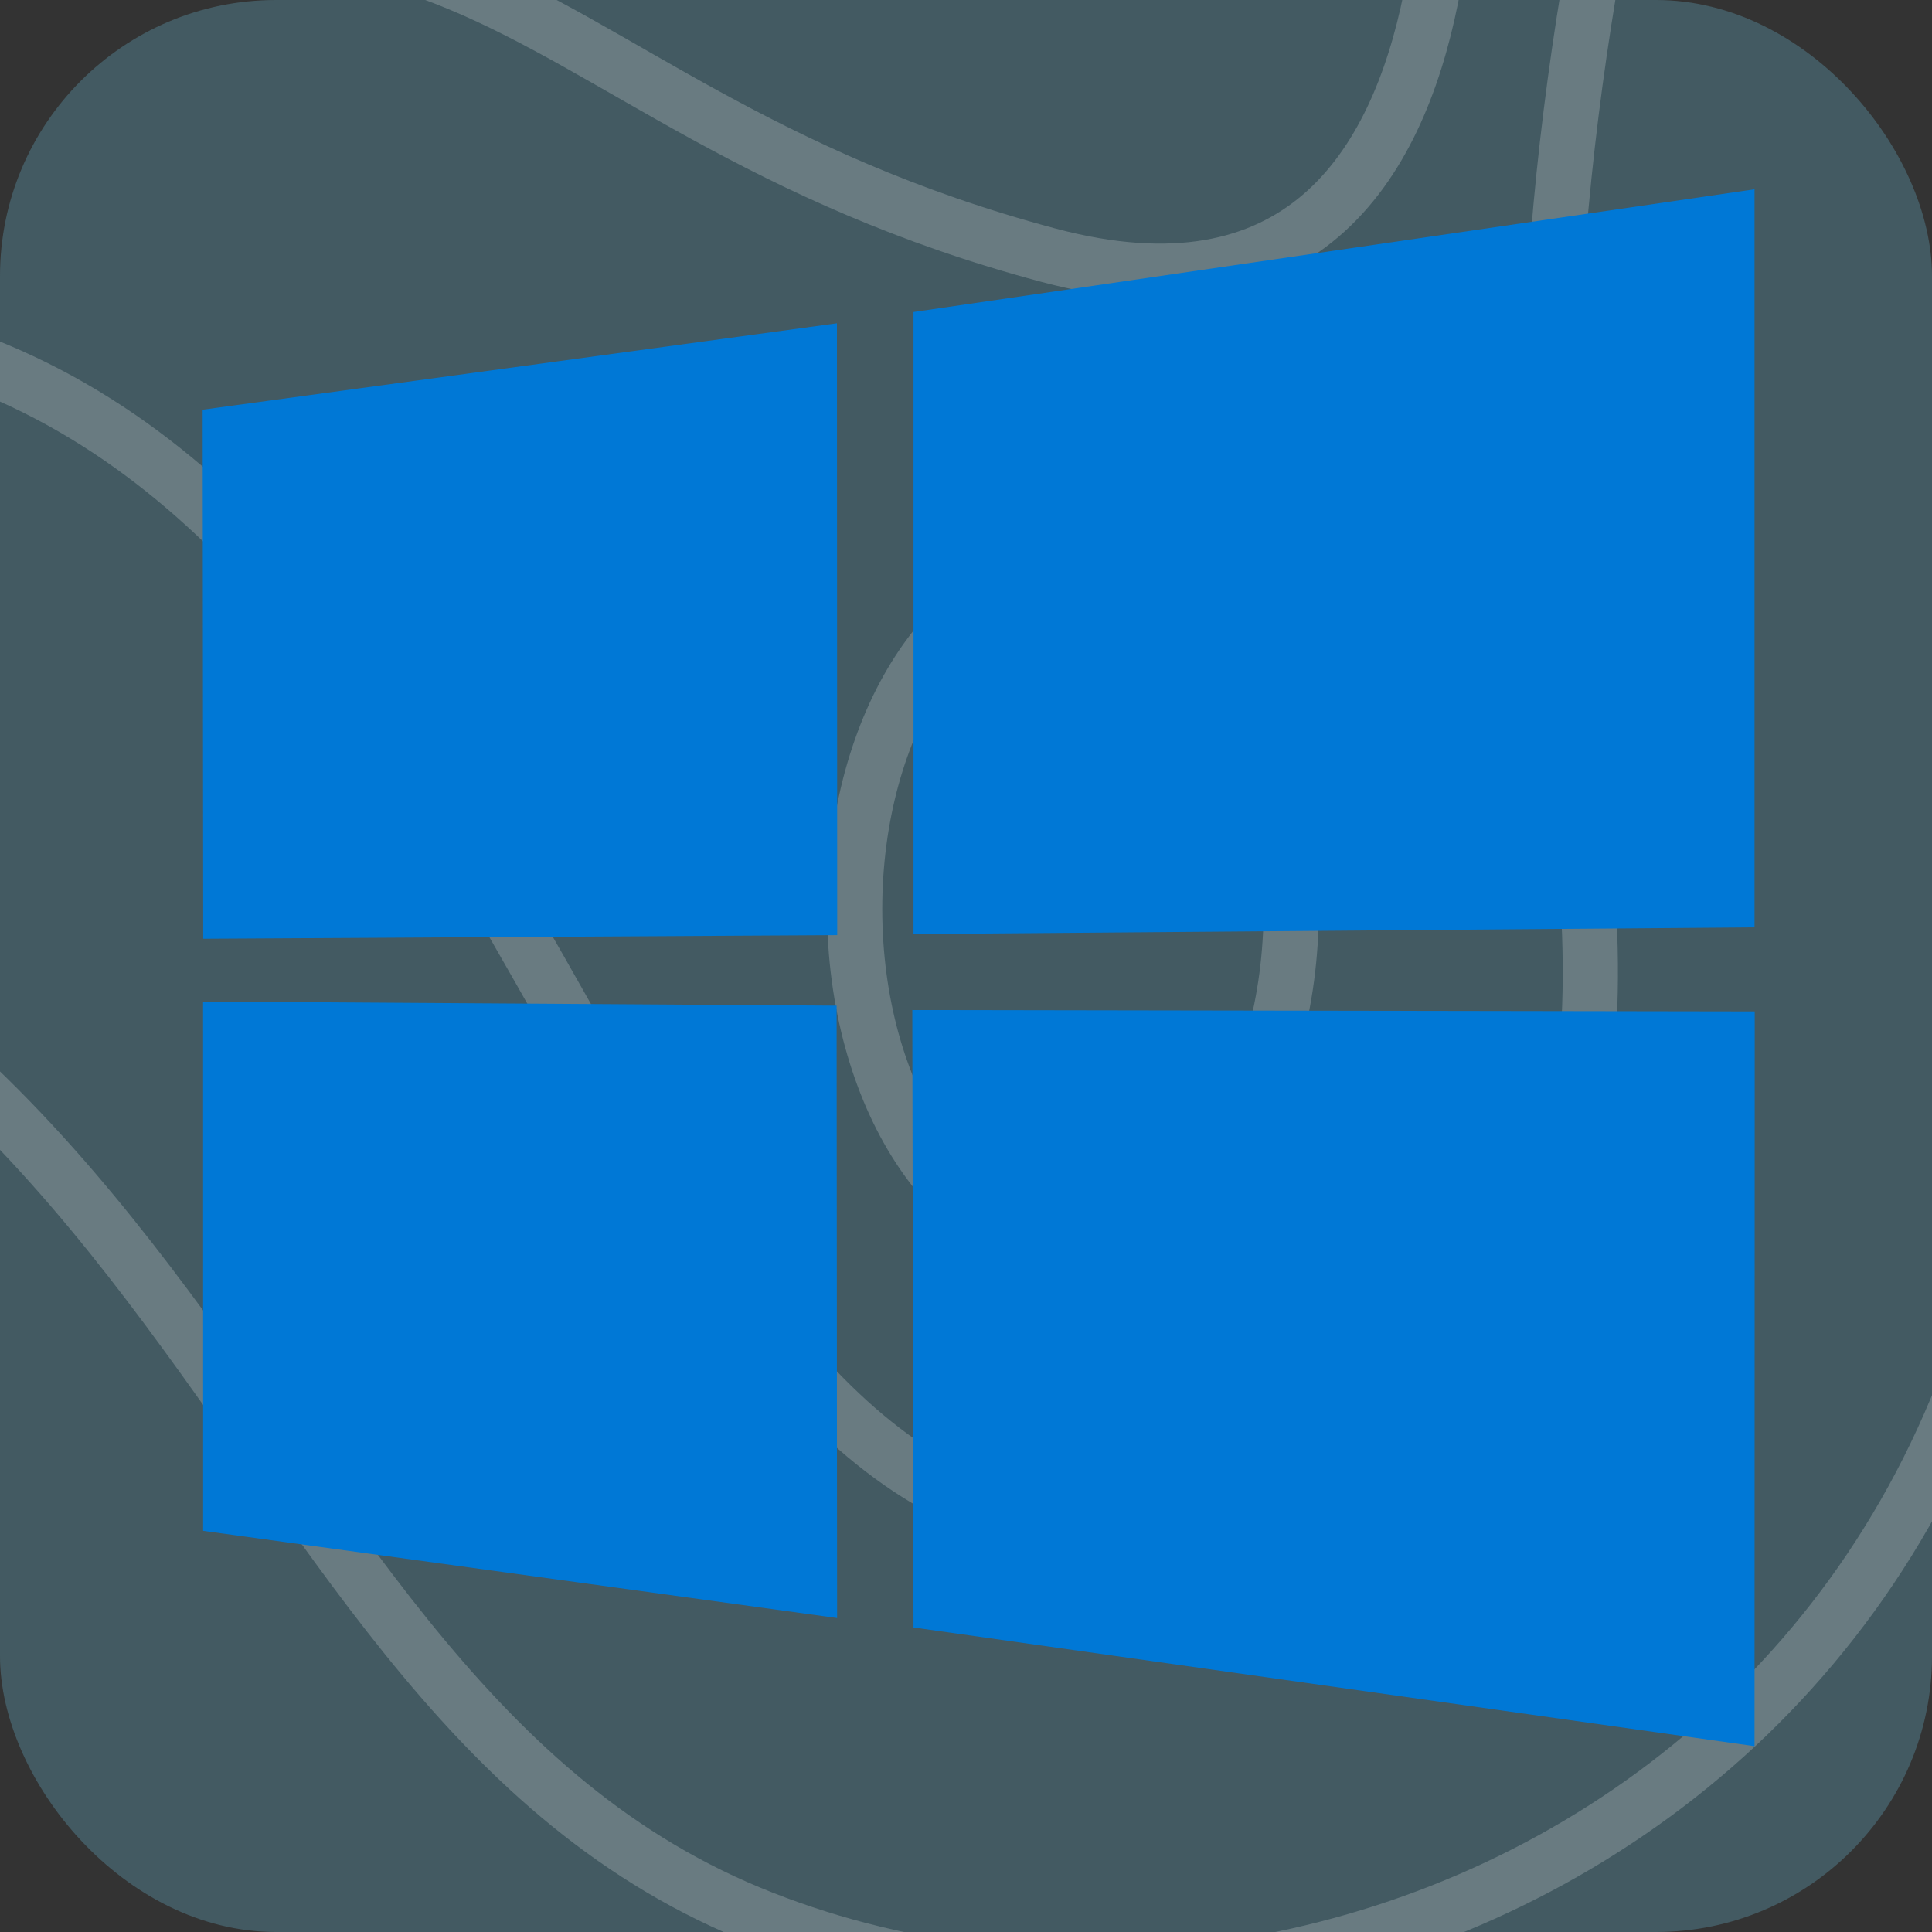
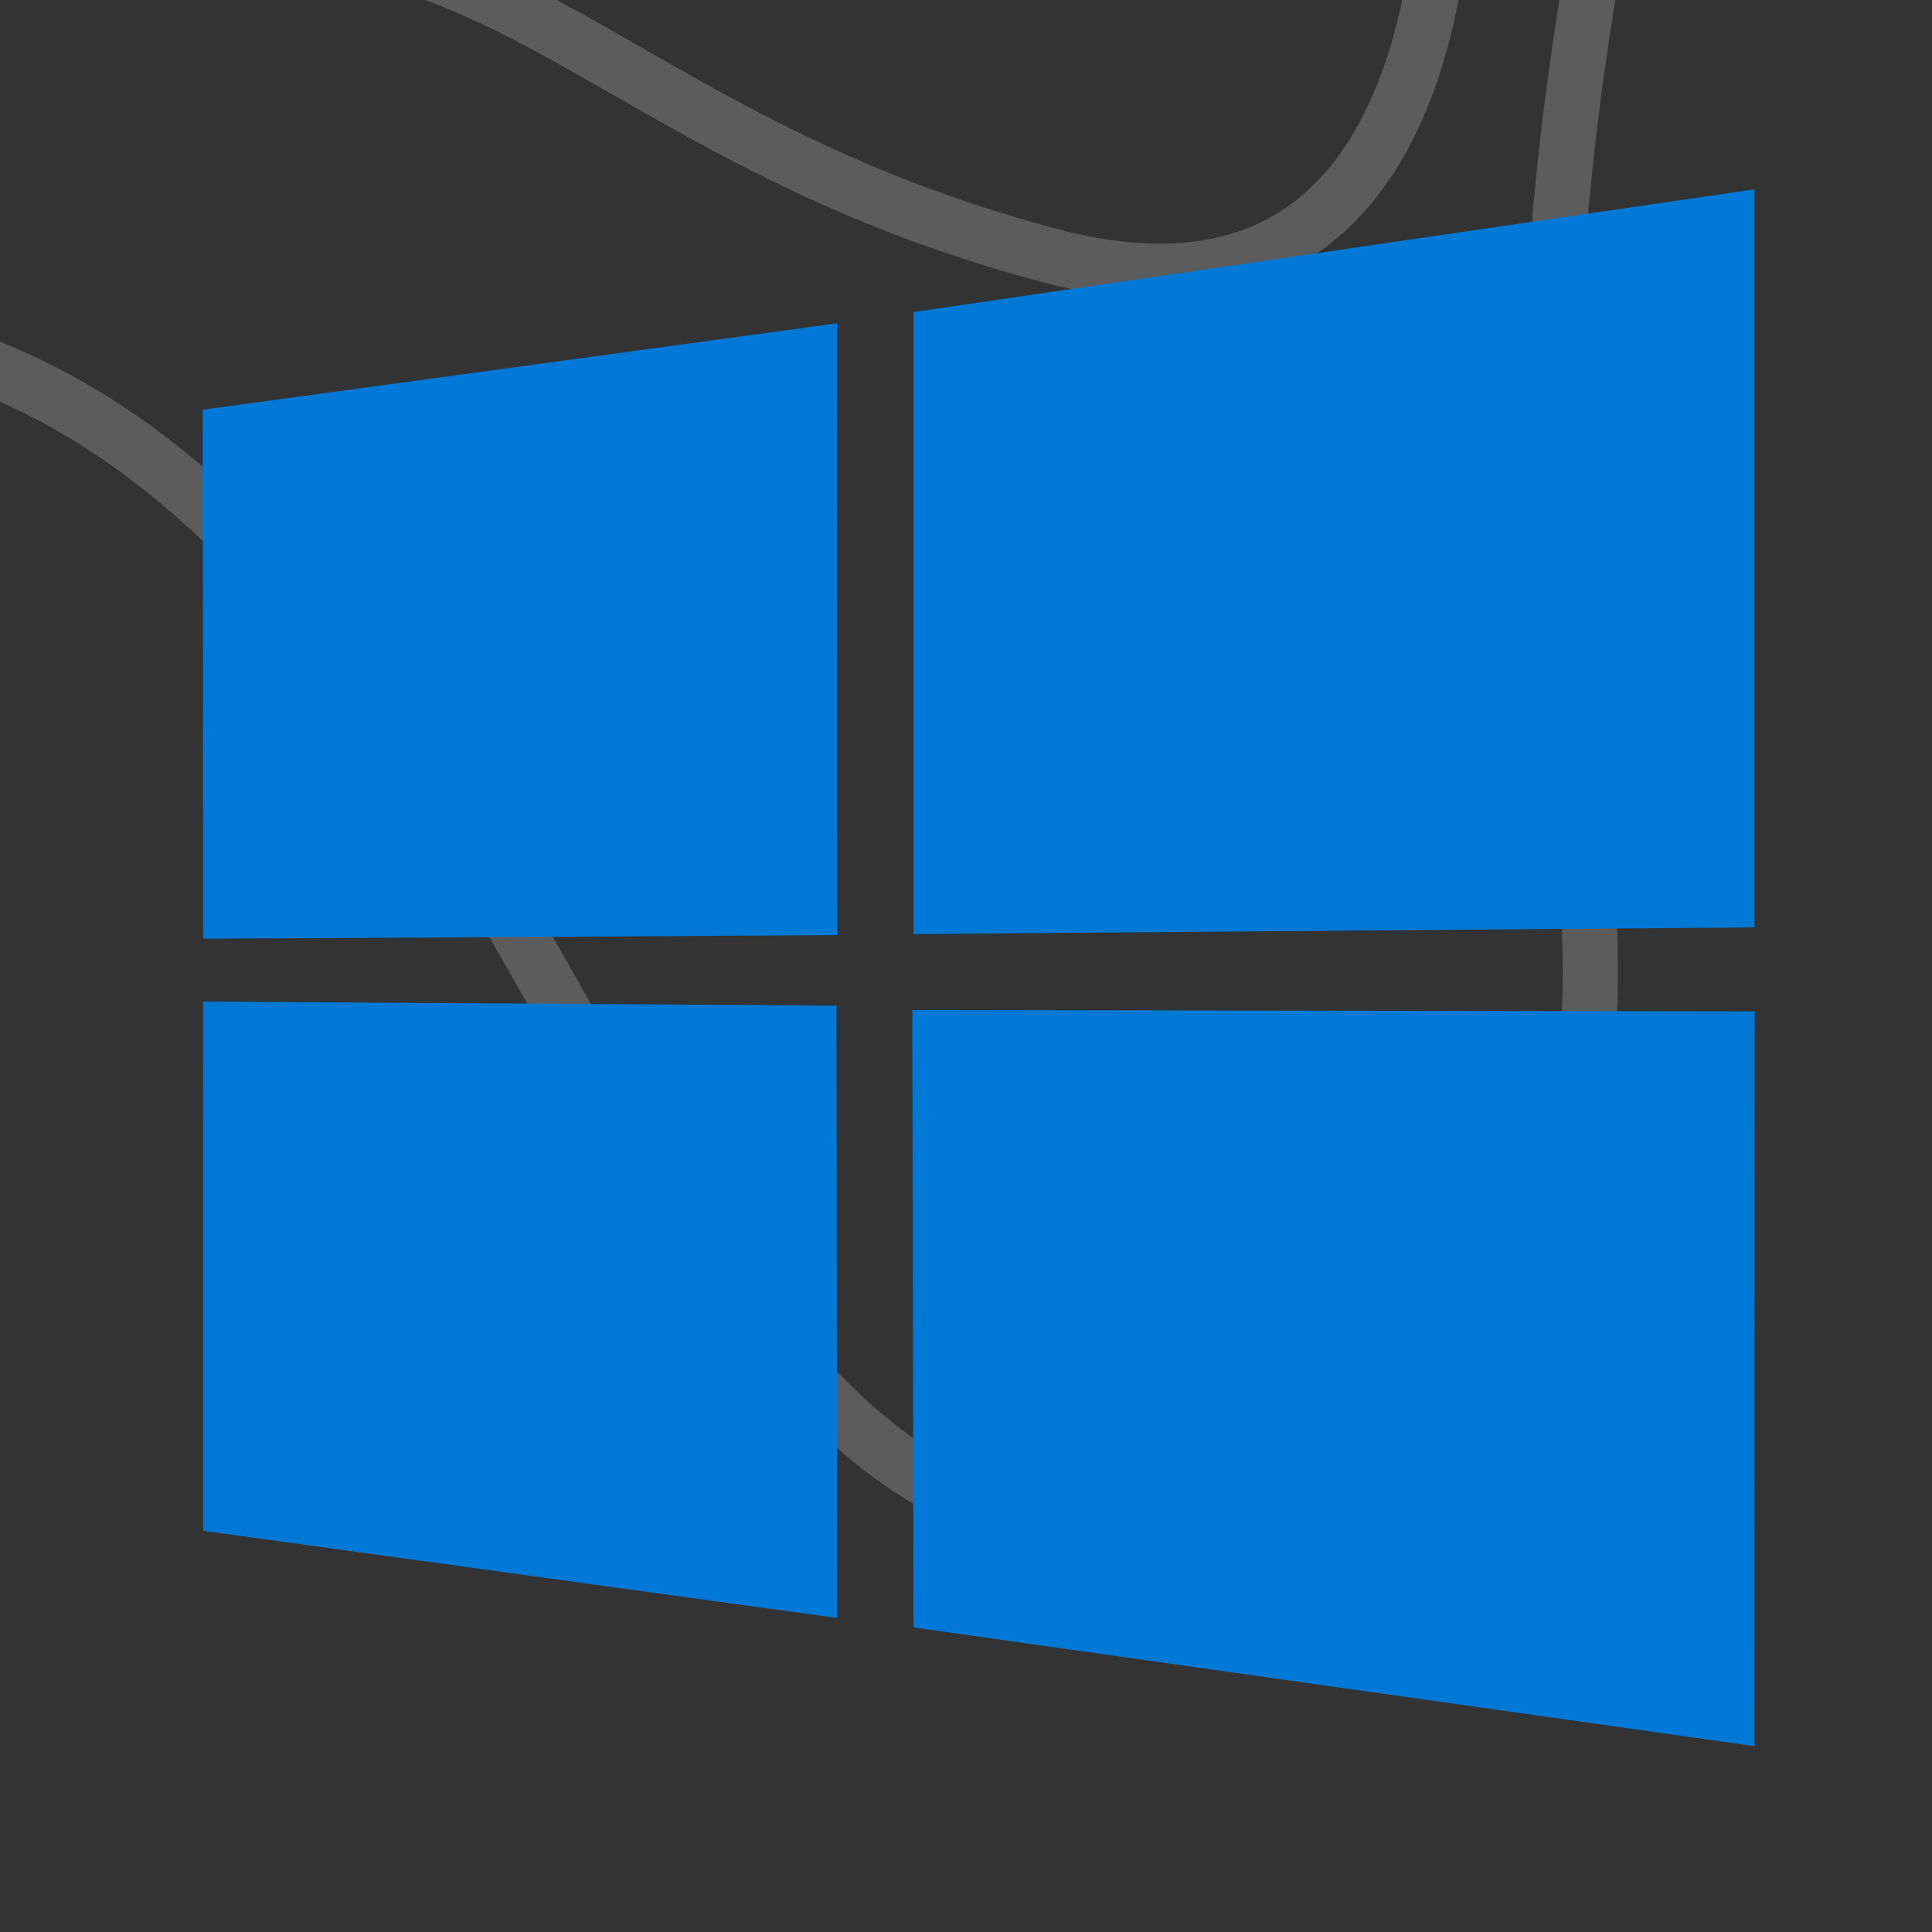
<svg xmlns="http://www.w3.org/2000/svg" xmlns:ns1="http://sodipodi.sourceforge.net/DTD/sodipodi-0.dtd" xmlns:ns2="http://www.inkscape.org/namespaces/inkscape" width="70" height="70" viewBox="0 0 70 70" fill="none" version="1.1" id="svg9" ns1:docname="windowsa.svg" ns2:version="1.3.2 (091e20e, 2023-11-25, custom)" xml:space="preserve">
  <rect x="0" y="0" width="70" height="70" fill="#333333" stroke="none" />
  <ns1:namedview id="namedview9" pagecolor="#ffffff" bordercolor="#000000" borderopacity="0.25" ns2:showpageshadow="2" ns2:pageopacity="0.0" ns2:pagecheckerboard="0" ns2:deskcolor="#d1d1d1" ns2:zoom="8.6368043" ns2:cx="32.072048" ns2:cy="25.761843" ns2:window-width="1920" ns2:window-height="1111" ns2:window-x="-9" ns2:window-y="-9" ns2:window-maximized="1" ns2:current-layer="g7" />
  <g clip-path="url(#clip0)" id="g7">
-     <rect width="70" height="70" rx="10" fill="#29373f" id="rect1" x="0" y="0" style="display:inline;fill:#435a62;fill-opacity:1" />
-     <path d="m 94.857,-15.518 c 0,0 -26.379,12.562 -21.697,43.64 C 78.413,62.967 47.953,77.922 27.141,69.308 6.329,60.664 7.785,28.689 -31.783,27.702 -72.207,26.715 -80.715,-13.544 -80.715,-13.544" stroke="#ffffff" stroke-opacity="0.2" stroke-width="2" stroke-miterlimit="10" id="path1" style="display:inline" />
    <path d="m 64.368,-24.881 c 0,0 -11.419,26.561 -7.337,52.972 4.111,26.411 -14.36,29.522 -21.697,26.411 C 20.089,48.101 17.149,13.824 -7.46,11.61 -25.959,9.935 -50.853,23.186 -64.042,-6.874" stroke="#ffffff" stroke-opacity="0.2" stroke-width="2" stroke-miterlimit="10" id="path2" style="display:inline" />
    <path d="m 52.063,-13.036 c 0,0 4.111,27.129 -14.074,22.283 C 17.149,3.684 17.463,-9.357 -8.916,2.966 -18.308,7.363 -56.106,8.649 -48.483,-15.518" stroke="#ffffff" stroke-opacity="0.2" stroke-width="2" stroke-miterlimit="10" id="path3" style="display:inline" />
-     <path d="m 38.874,45.14 c 4.367,0 7.908,-5.464 7.908,-12.204 0,-6.74 -3.541,-12.204 -7.908,-12.204 -4.367,0 -7.908,5.464 -7.908,12.204 0,6.74 3.54,12.204 7.908,12.204 z" stroke="#ffffff" stroke-opacity="0.2" stroke-width="2" stroke-miterlimit="10" id="path4" style="display:inline" />
    <path d="m 7.342,14.844 22.982,-3.13 0.01,22.168 -22.971,0.131 z M 30.312,36.436 30.33,58.624 7.36,55.465 7.358,36.288 Z M 33.098,11.305 63.57,6.858 V 33.6 L 33.098,33.843 Z m 30.479,25.34 -0.007,26.622 -30.472,-4.301 -0.043,-22.371 z" fill="#0078d6" id="path1-6" style="stroke-width:0.644" />
  </g>
  <defs id="defs9">
    <radialGradient id="paint0_radial" cx="0" cy="0" r="1" gradientUnits="userSpaceOnUse" gradientTransform="translate(27.866 21.882) scale(36.227 35.966)">
      <stop stop-color="#39464D" stop-opacity="0.98" id="stop7" />
      <stop offset="1" stop-color="#05151F" id="stop8" />
    </radialGradient>
    <clipPath id="clip0">
      <rect width="70" height="70" rx="10" fill="white" id="rect8" />
    </clipPath>
    <clipPath id="clip1">
      <rect width="52" height="52" fill="white" transform="translate(10 9)" id="rect9" />
    </clipPath>
  </defs>
</svg>